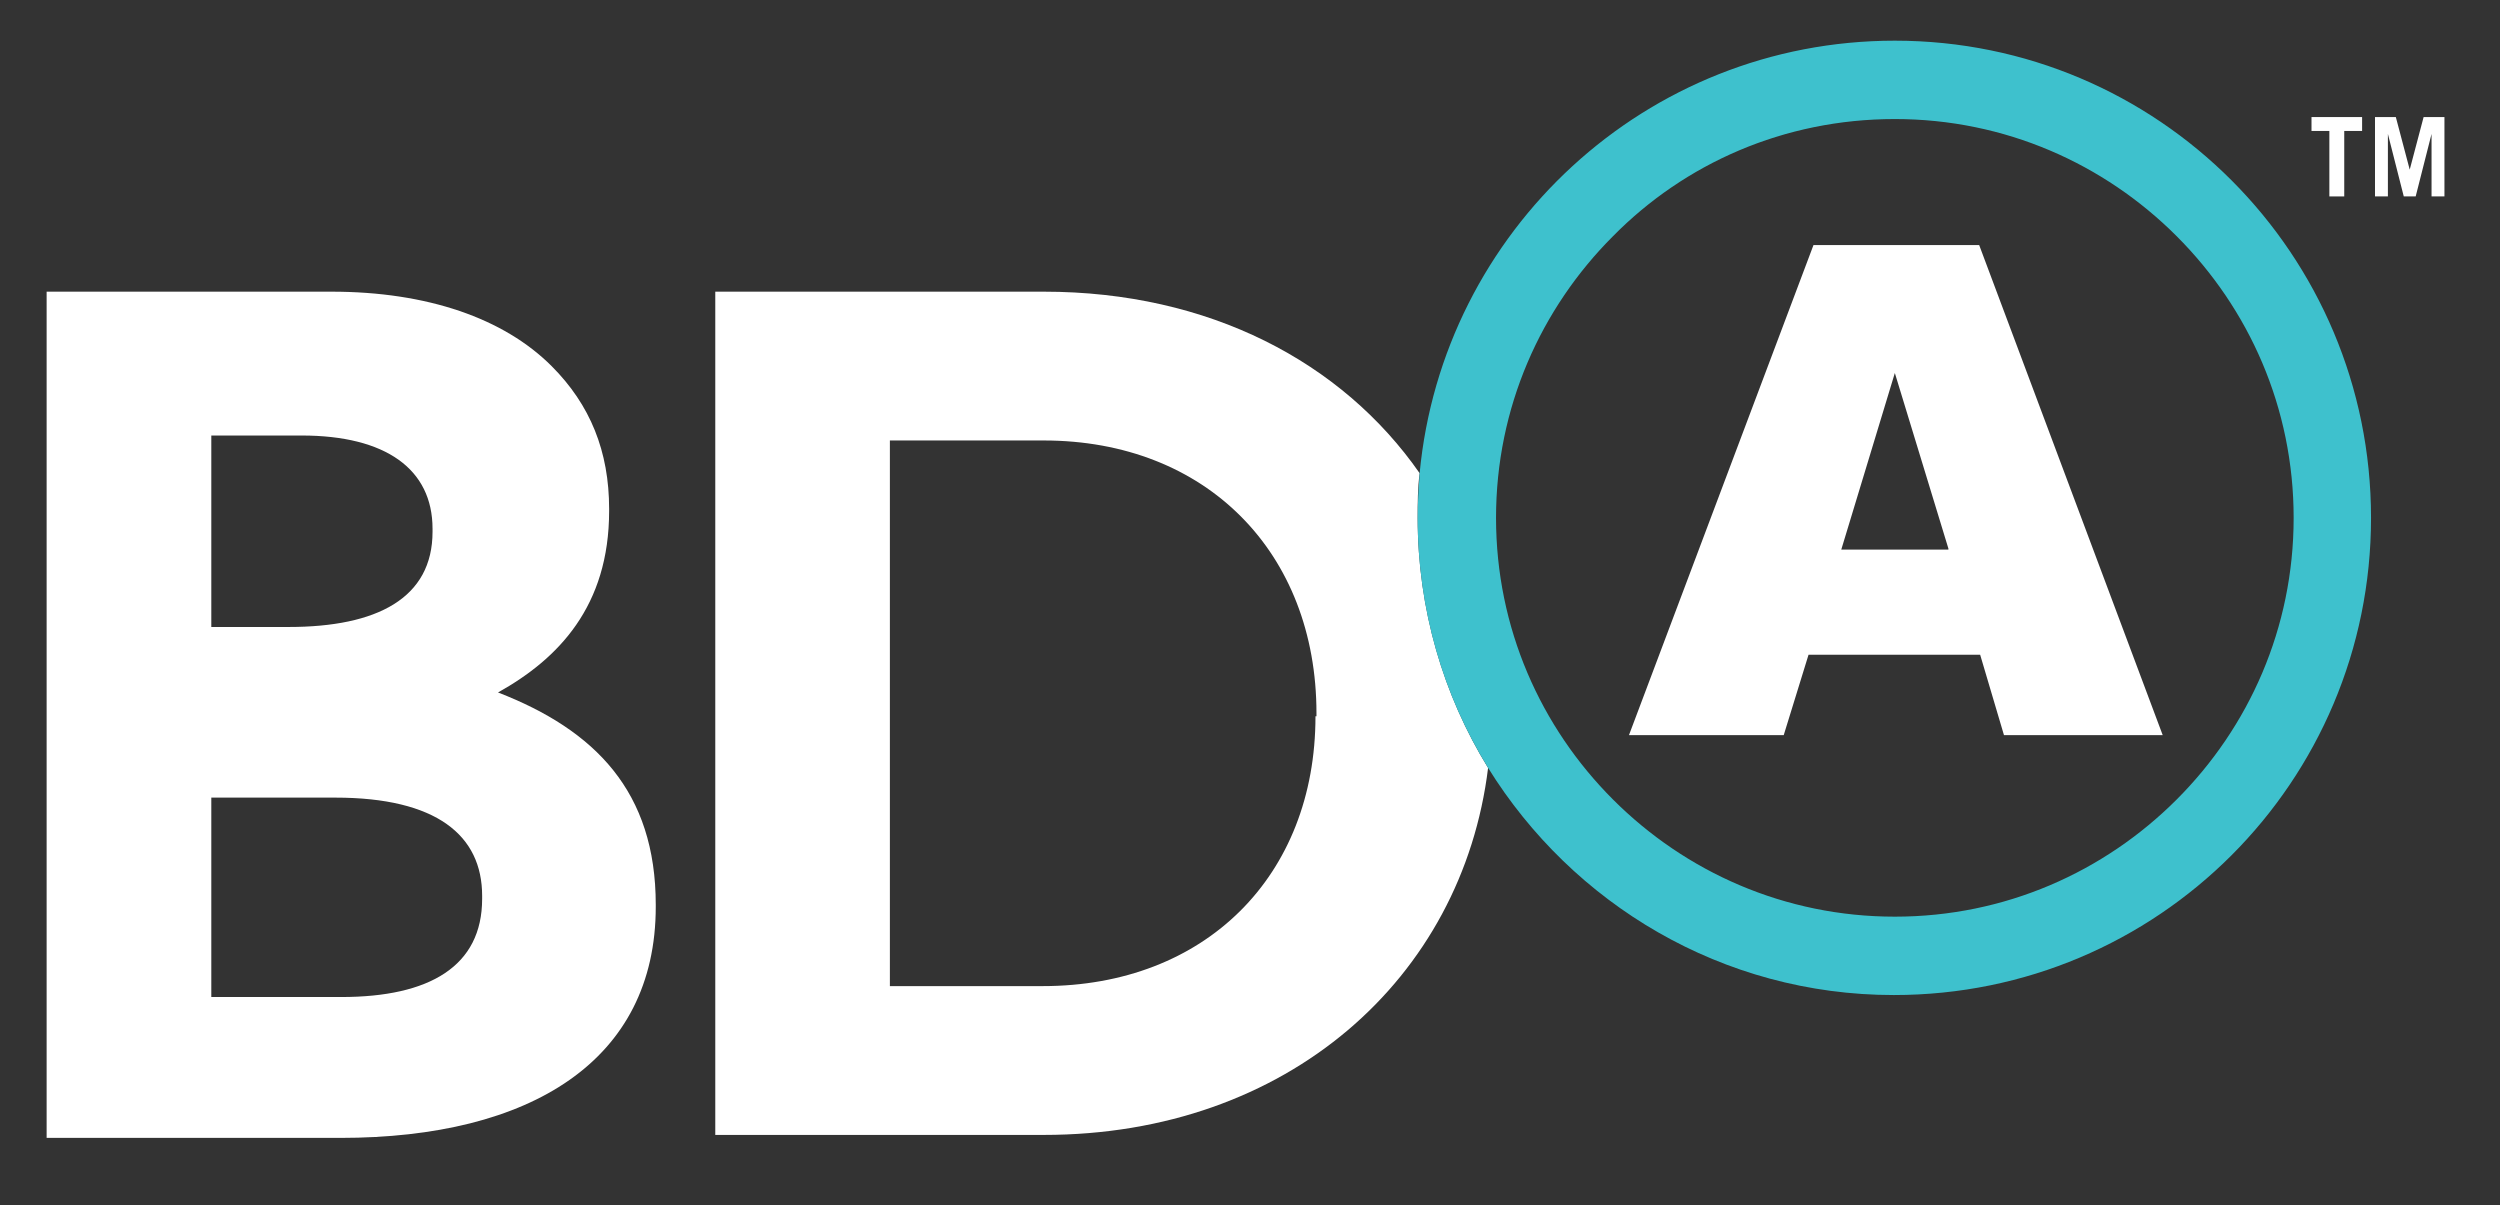
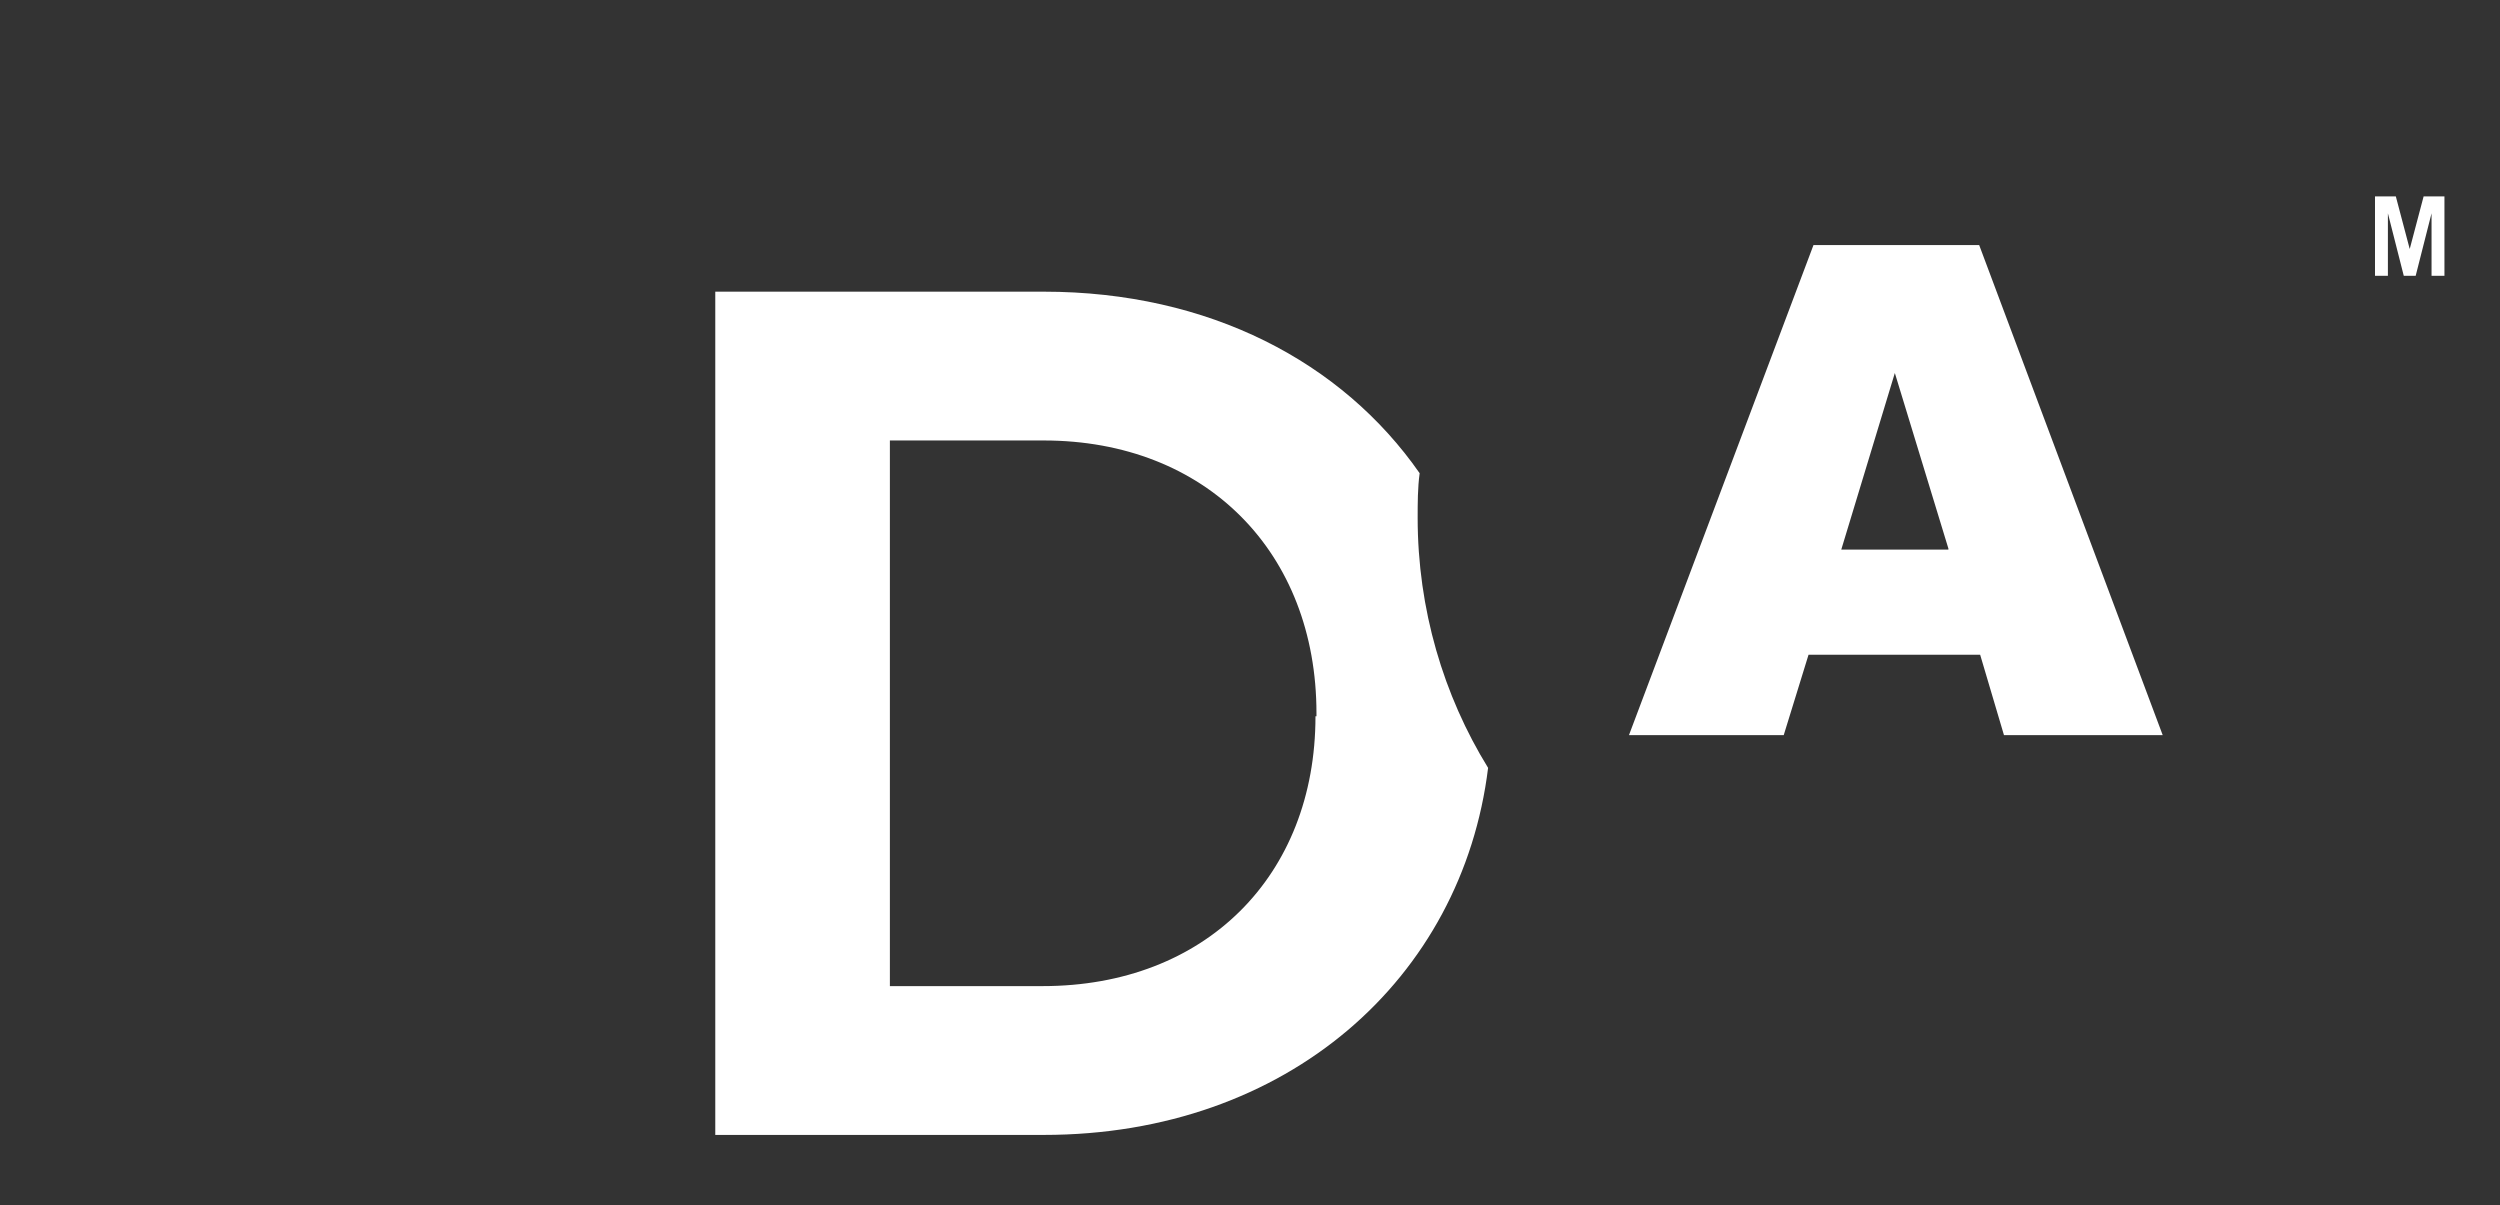
<svg xmlns="http://www.w3.org/2000/svg" version="1.1" id="Layer_1" x="0px" y="0px" viewBox="0 0 252 121.5" style="enable-background:new 0 0 252 121.5;" xml:space="preserve">
  <rect x="0" y="0" width="252" height="121.5" fill="#333333" stroke="none" />
  <style type="text/css">
	.st0{fill:#FFFFFF;}
	.st1{fill:#FFFFFF;}
	.st2{fill:#3EC1CD;}
	.st3{fill:#FFFFFF;}
	.st4{fill:#FFFFFF;}
	.st5{fill:#FFFFFF;}
</style>
  <g>
-     <path class="st0" d="M4.7,29.4h28.7c9.7,0,17.4,2.7,22.2,7.5c3.9,3.9,5.8,8.6,5.8,14.4v0.2c0,9.6-5.1,14.9-11.2,18.3c9.8,3.8,15.9,10,15.9,21.4   v0.2c0,15.5-12.6,23.3-31.8,23.3H4.7V29.4 M29.1,63.2c8.9,0,14.5-2.9,14.5-9.6v-0.3c0-6-4.7-9.4-13.2-9.4h-9.1v19.3H29.1z    M34.4,100.5c8.9,0,14.2-3.1,14.2-9.9v-0.3c0-6.1-4.6-9.9-14.8-9.9H21.3v20.1H34.4z" />
    <path class="st1" d="M143.1,47.7c-7.8-11.2-21.2-18.3-37.9-18.3H72.1v85h33.1c24.6,0,42.2-15.8,44.8-37c-4.5-7.3-7.1-16-7.1-25.2   C142.9,50.7,142.9,49.2,143.1,47.7z M132.6,72.2c0,16.1-11.1,27.2-27.5,27.2H89.7v-55h15.5c16.4,0,27.5,11.3,27.5,27.5V72.2z" />
-     <path class="st2" d="M191,4.1c-25.1,0-45.6,19.2-47.9,43.6c-0.1,1.5-0.2,3-0.2,4.5c0,9.3,2.6,17.9,7.1,25.2   c8.5,13.7,23.6,22.9,40.9,22.9c26.6,0,48.1-21.5,48.1-48.1C239,25.6,217.5,4.1,191,4.1z M219.4,80.6c-7.3,7.3-17.3,11.8-28.4,11.8   c-11.1,0-21.1-4.5-28.4-11.8c-7.3-7.3-11.8-17.3-11.8-28.4c0-11.1,4.5-21.1,11.8-28.4C169.8,16.5,179.8,12,191,12   c11.1,0,21.1,4.5,28.4,11.8c7.3,7.3,11.8,17.3,11.8,28.4C231.2,63.3,226.7,73.3,219.4,80.6z" />
    <path class="st3" d="M199.6,66h-17.3l-2.5,8.1h-15.6l18.6-49.4h16.7l18.5,49.4h-16L199.6,66 M196.4,55.3L191,37.6l-5.4,17.8H196.4z   " />
    <g>
-       <path class="st4" d="M238.1,11.8v1.4h-1.8v6.6h-1.5v-6.6H233v-1.4H238.1z" />
-       <path class="st5" d="M239.4,19.8v-8h2.1l1.4,5.3h0l1.4-5.3h2.1v8h-1.3v-6.3h0l-1.6,6.3h-1.2l-1.6-6.3h0v6.3H239.4z" />
+       <path class="st5" d="M239.4,19.8h2.1l1.4,5.3h0l1.4-5.3h2.1v8h-1.3v-6.3h0l-1.6,6.3h-1.2l-1.6-6.3h0v6.3H239.4z" />
    </g>
  </g>
</svg>